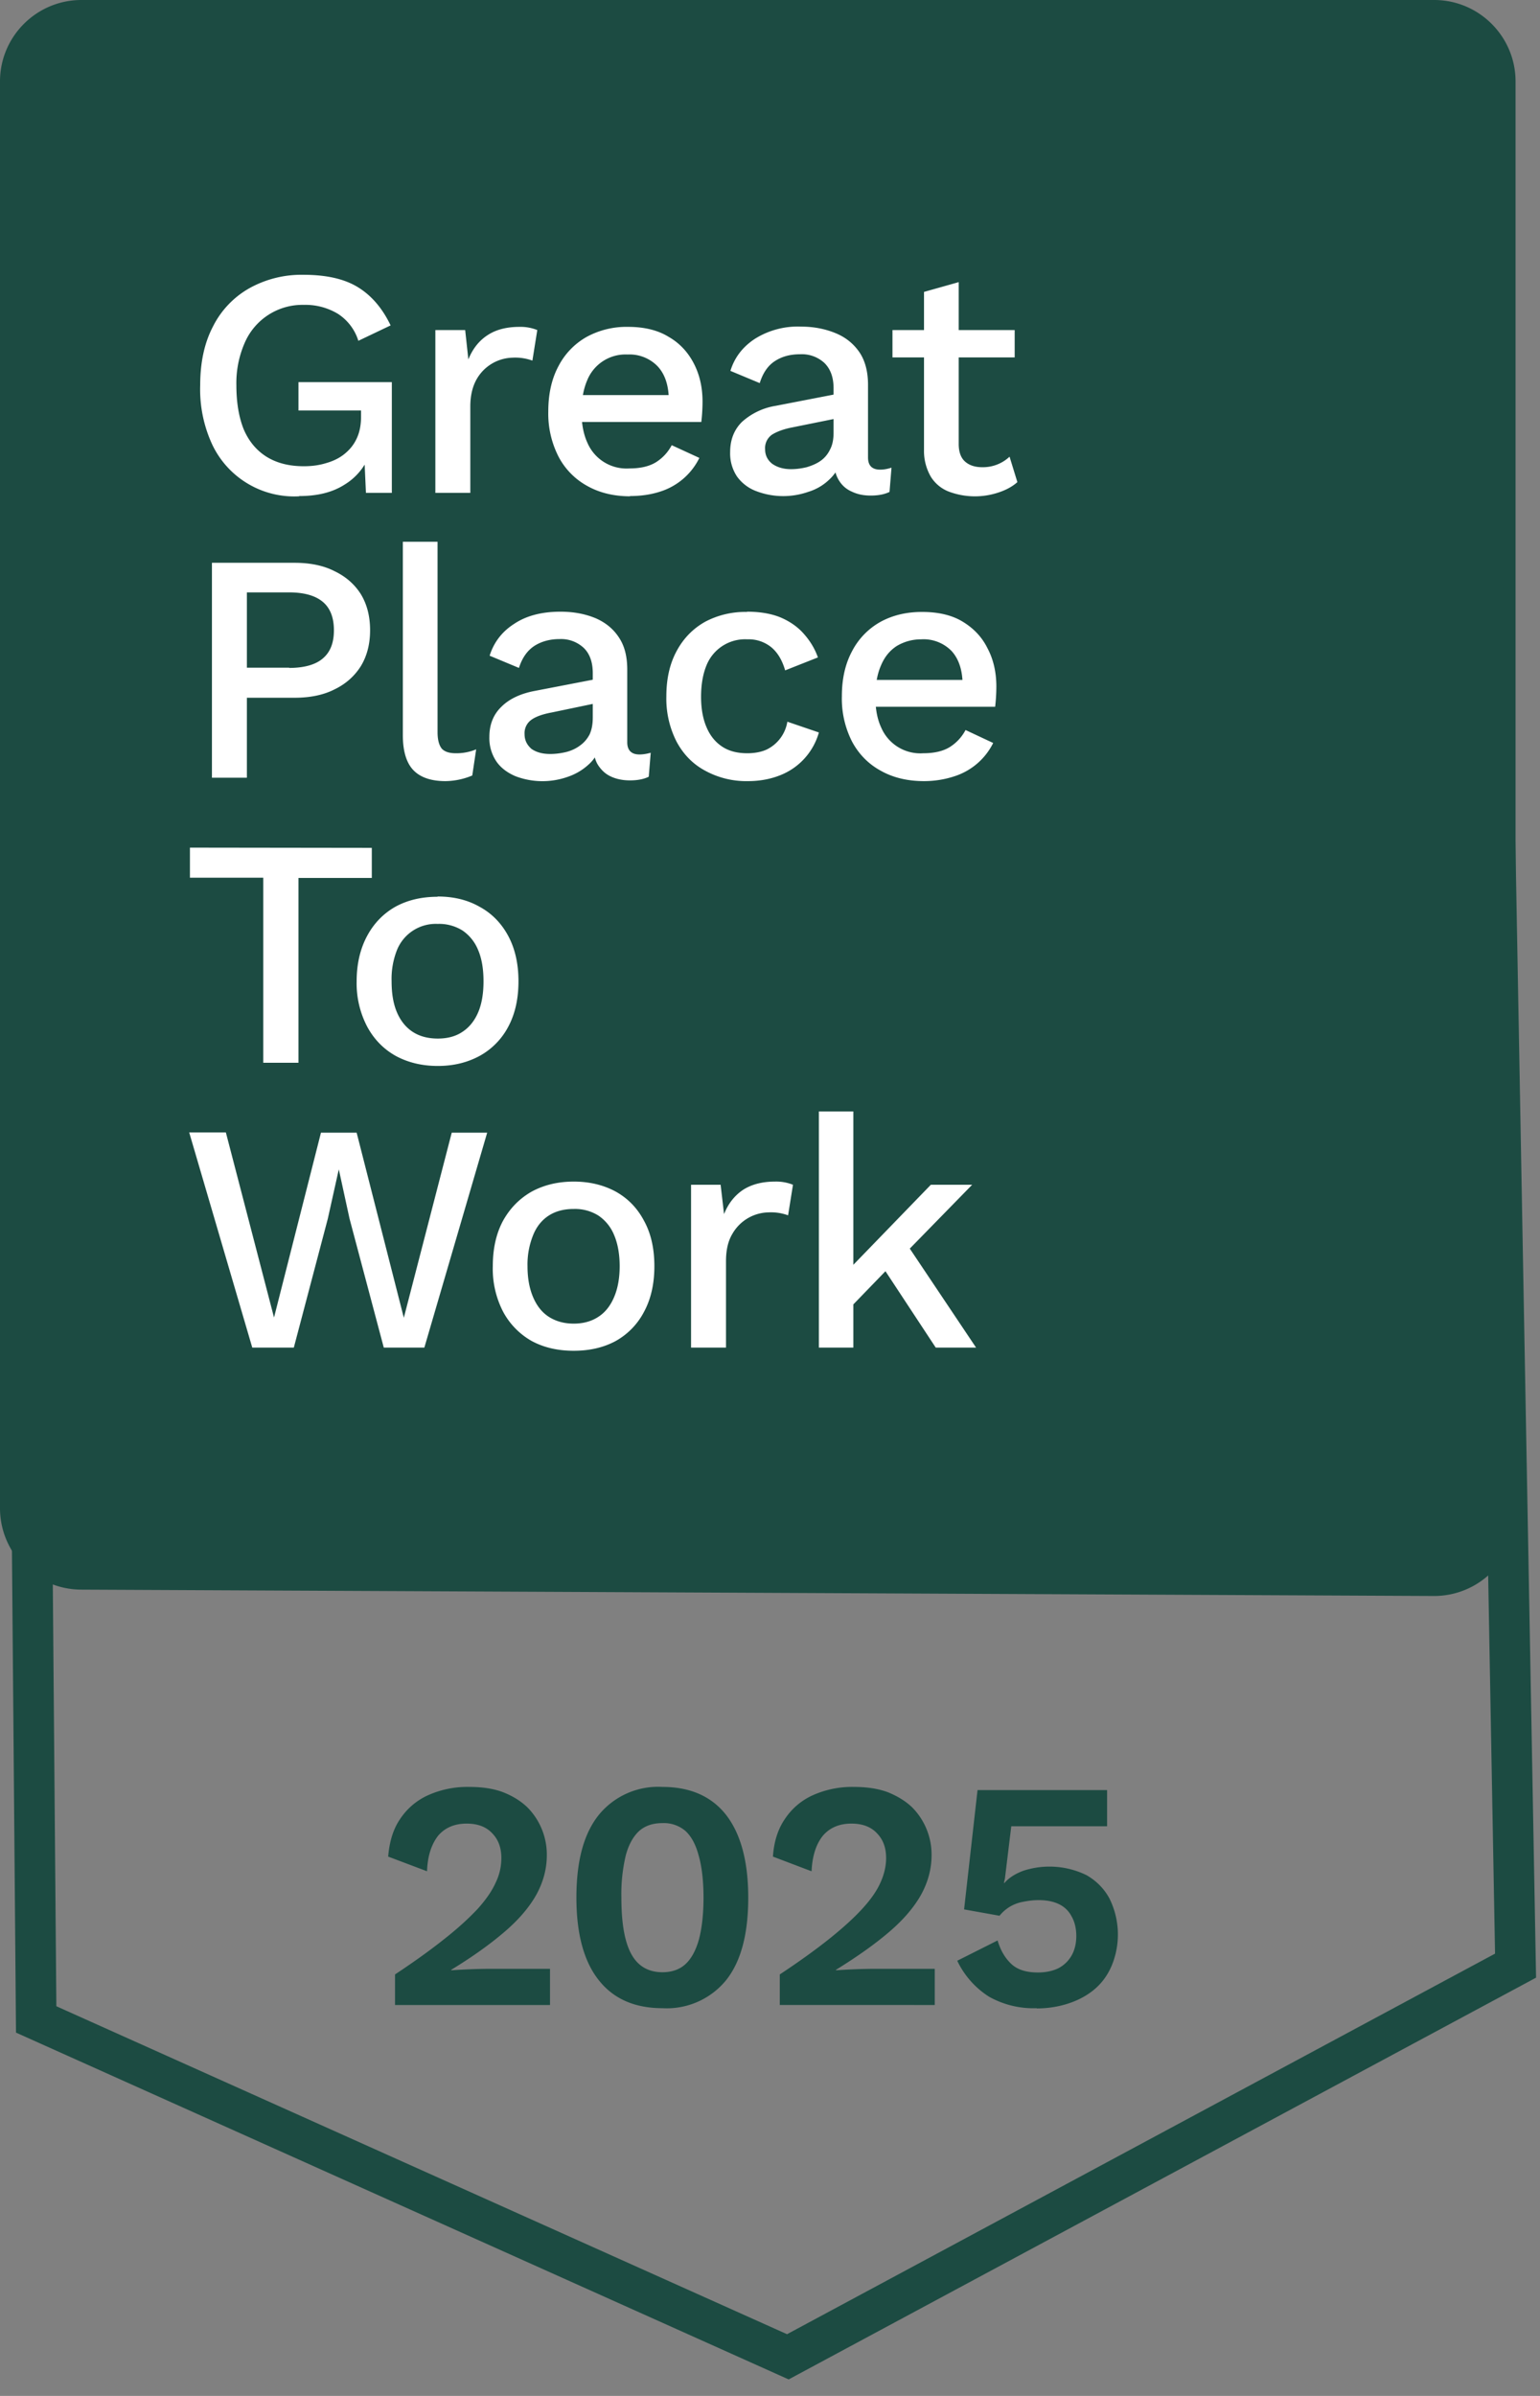
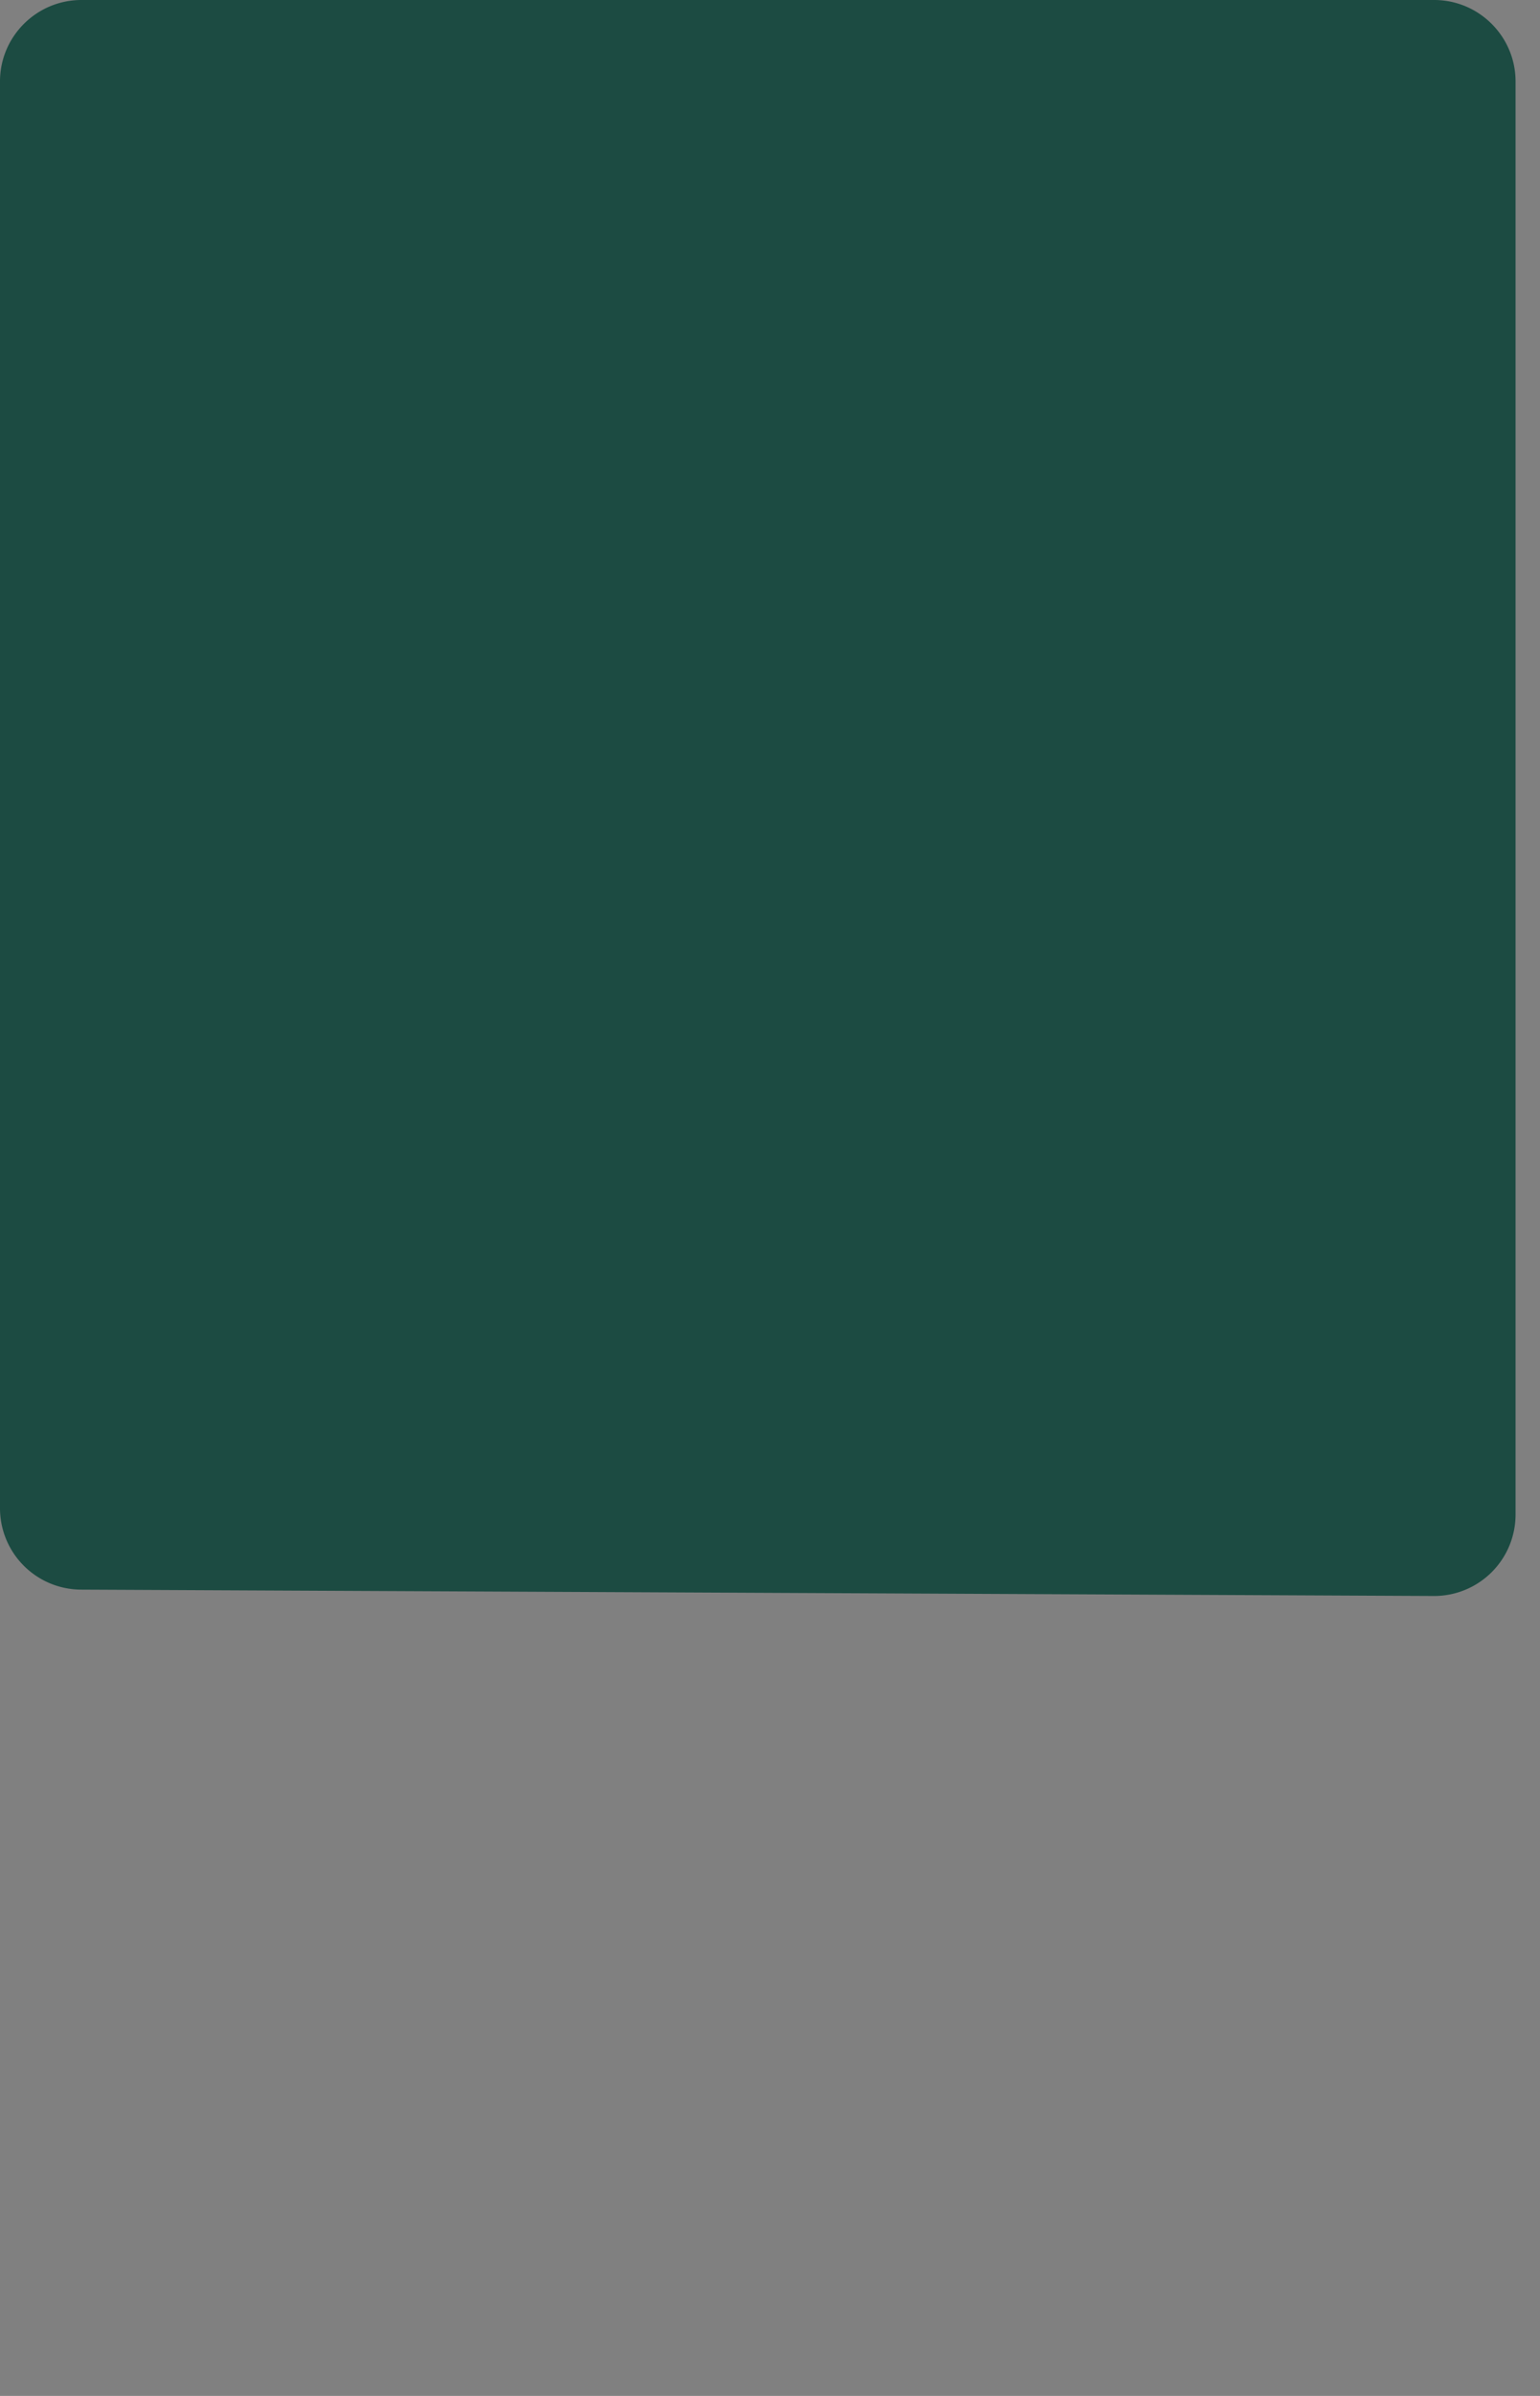
<svg xmlns="http://www.w3.org/2000/svg" width="63" height="98" viewBox="0 0 63 98">
  <rect x="0" y="0" width="63" height="98" fill="#808080" stroke="none" />
  <g fill="none" fill-rule="evenodd">
    <path d="M3.33 0h55.34C60.51 0 62 1.5 62 3.33v58.63a3.33 3.33 0 0 1-3.35 3.32l-55.34-.26A3.33 3.33 0 0 1 0 61.69V3.33C0 1.49 1.5 0 3.33 0Z" fill="#1C4B42" fill-rule="nonzero" />
-     <path d="M58.4 23c.71 0 1.36.28 1.84.73.47.45.76 1.08.76 1.77l1 54.9-29.77 16L1.48 82.6 1 25.5c0-.7.3-1.32.76-1.77A2.66 2.66 0 0 1 3.61 23h54.78Z" stroke="#1C4B42" stroke-width="1.66" />
-     <path d="M12.24 20.3a3.71 3.71 0 0 1-3.55-2.1 5.36 5.36 0 0 1-.5-2.44c0-.93.17-1.73.52-2.4a3.7 3.7 0 0 1 1.49-1.57 4.38 4.38 0 0 1 2.21-.55c.92 0 1.66.16 2.22.5.56.34 1.01.86 1.35 1.57l-1.32.63a2.03 2.03 0 0 0-.83-1.1 2.57 2.57 0 0 0-1.4-.37 2.57 2.57 0 0 0-2.4 1.51 4.1 4.1 0 0 0-.36 1.78c0 .7.1 1.3.3 1.8.21.49.52.86.93 1.12.42.26.92.39 1.53.39.33 0 .63-.04.92-.13.28-.08.53-.2.74-.37.21-.17.38-.37.5-.63.12-.25.18-.55.18-.9v-.25h-2.56v-1.16h3.82v4.53h-1.06l-.08-1.77.27.13c-.22.56-.57 1-1.06 1.3-.5.32-1.11.47-1.86.47Zm5.57-.14V13.5h1.22l.13 1.2c.18-.44.44-.77.8-1 .34-.22.77-.33 1.29-.33a1.84 1.84 0 0 1 .73.13l-.2 1.25a2.04 2.04 0 0 0-.81-.12 1.74 1.74 0 0 0-1.47.88c-.17.3-.26.67-.26 1.12v3.53H17.8Zm7.97.14c-.66 0-1.25-.14-1.75-.42a2.9 2.9 0 0 1-1.18-1.2 3.87 3.87 0 0 1-.42-1.85c0-.72.14-1.34.42-1.86A2.9 2.9 0 0 1 24 13.78a3.4 3.4 0 0 1 1.7-.41c.64 0 1.2.13 1.64.4.46.26.8.63 1.04 1.09.24.46.36.98.36 1.57a7.28 7.28 0 0 1-.05.83h-5.35v-1.1h4.72l-.7.22c0-.6-.15-1.07-.46-1.4a1.6 1.6 0 0 0-1.23-.48 1.69 1.69 0 0 0-1.65 1.06c-.15.35-.23.78-.23 1.28s.08.92.24 1.27a1.74 1.74 0 0 0 1.72 1.05c.44 0 .8-.08 1.08-.25.27-.17.49-.4.65-.7l1.13.52A2.68 2.68 0 0 1 27 20.11c-.37.12-.78.18-1.23.18Zm8.32-4.42c0-.44-.12-.78-.37-1.03a1.36 1.36 0 0 0-1-.36c-.4 0-.74.09-1.03.28-.28.18-.49.48-.62.9l-1.2-.5c.17-.55.5-.98 1-1.31a3.3 3.3 0 0 1 1.9-.5c.53 0 1 .1 1.41.27.41.17.73.43.97.78.23.34.35.79.35 1.33v2.97c0 .33.16.5.5.5.15 0 .3-.03.46-.08l-.08.99c-.2.1-.46.15-.77.15-.29 0-.54-.05-.77-.16-.23-.1-.4-.25-.53-.46-.13-.21-.2-.47-.2-.78v-.1h.3c-.08.34-.25.62-.5.85-.24.23-.53.4-.86.5a3.1 3.1 0 0 1-2.12-.03 1.7 1.7 0 0 1-.79-.6 1.7 1.7 0 0 1-.28-1c0-.5.16-.91.48-1.23a2.7 2.7 0 0 1 1.38-.66l2.58-.5-.01 1-1.88.38c-.37.07-.65.18-.84.3a.67.67 0 0 0-.28.6c0 .24.1.44.29.59.2.14.45.22.77.22.22 0 .43-.03.64-.08.2-.06.4-.14.57-.26.17-.12.3-.28.39-.47.1-.19.14-.42.14-.68v-1.82Zm5.12-4.34v6.62c0 .33.09.57.26.72.17.15.4.23.7.23a1.59 1.59 0 0 0 1.12-.43l.32 1.04c-.2.18-.46.32-.76.42a3.04 3.04 0 0 1-2.04-.03 1.5 1.5 0 0 1-.74-.61 2.1 2.1 0 0 1-.28-1.1v-6.46l1.42-.4Zm2.29 1.96v1.12h-5V13.5h5Zm-29.46 9.52c.63 0 1.18.11 1.63.34.46.22.82.53 1.08.94.25.41.38.9.38 1.48 0 .57-.13 1.06-.38 1.47-.26.41-.62.73-1.08.95-.45.23-1 .34-1.63.34H10.1v3.27H8.67v-8.79h3.38Zm-.22 4.3c.63 0 1.1-.14 1.39-.4.3-.26.44-.64.44-1.14 0-.5-.14-.89-.44-1.15-.3-.26-.76-.4-1.4-.4H10.1v3.08h1.73Zm6.07-5.16v7.79c0 .33.07.55.18.68.12.12.3.18.57.18a2.1 2.1 0 0 0 .83-.16l-.16 1.07a2.91 2.91 0 0 1-1.1.23c-.6 0-1.04-.16-1.32-.46-.28-.3-.42-.78-.42-1.42v-7.91h1.43Zm6.35 5.38c0-.45-.12-.79-.36-1.03a1.36 1.36 0 0 0-1-.37c-.4 0-.75.1-1.03.28-.29.19-.5.49-.63.9l-1.2-.5c.17-.54.5-.98 1-1.3.49-.33 1.12-.5 1.9-.5.54 0 1 .09 1.42.26.4.17.73.43.96.78.24.35.35.79.35 1.33v2.97c0 .33.17.5.5.5.16 0 .31-.03.46-.07l-.08.98c-.2.1-.46.15-.77.15-.28 0-.54-.05-.76-.15-.23-.1-.4-.26-.54-.47-.13-.2-.19-.47-.19-.78v-.1h.3c-.09.34-.25.63-.5.85-.25.23-.54.4-.87.51a3.1 3.1 0 0 1-2.12-.03c-.33-.14-.6-.34-.78-.6a1.7 1.7 0 0 1-.29-1.01c0-.5.16-.91.49-1.23.32-.32.78-.54 1.37-.65l2.59-.5-.02.99-1.87.39c-.38.07-.66.17-.84.3a.67.67 0 0 0-.28.59c0 .25.1.44.28.6.2.14.45.21.77.21.22 0 .44-.03.65-.08.2-.05.4-.14.56-.26.17-.12.3-.27.4-.46.09-.2.13-.42.13-.7v-1.8Zm6.31-2.52c.53 0 .99.08 1.36.23.38.16.7.38.95.66.26.29.46.61.59.98l-1.34.53c-.12-.41-.3-.72-.56-.94a1.47 1.47 0 0 0-.99-.33 1.7 1.7 0 0 0-1.67 1.07c-.14.34-.22.77-.22 1.28 0 .5.08.92.23 1.26.15.35.37.61.65.79.28.18.62.26 1.01.26.3 0 .57-.05.79-.15a1.54 1.54 0 0 0 .85-1.14l1.29.44a2.65 2.65 0 0 1-1.56 1.74c-.39.16-.84.25-1.34.25a3.5 3.5 0 0 1-1.74-.42c-.51-.27-.9-.67-1.18-1.19a3.87 3.87 0 0 1-.42-1.86c0-.72.14-1.33.42-1.85.28-.52.67-.92 1.17-1.2a3.5 3.5 0 0 1 1.7-.4Zm7.24 6.93c-.67 0-1.26-.14-1.76-.42-.5-.27-.9-.67-1.18-1.19a3.87 3.87 0 0 1-.42-1.86c0-.72.14-1.33.42-1.85a2.9 2.9 0 0 1 1.17-1.2c.5-.27 1.06-.4 1.69-.4.64 0 1.2.12 1.65.39.45.27.8.63 1.03 1.1.24.45.36.98.36 1.56a7.28 7.28 0 0 1-.05.83h-5.35v-1.1h4.72l-.7.22c0-.6-.15-1.07-.45-1.4a1.6 1.6 0 0 0-1.24-.48c-.38 0-.71.1-1 .27-.28.18-.5.44-.65.8-.15.34-.23.77-.23 1.28 0 .5.08.92.24 1.26a1.74 1.74 0 0 0 1.72 1.05c.44 0 .8-.08 1.08-.25.27-.17.49-.4.65-.7l1.13.53a2.68 2.68 0 0 1-1.61 1.37c-.37.12-.78.19-1.22.19Zm-22.59 2.73v1.23h-3v7.56h-1.44V35.9h-3v-1.23zm2.69 1.99c.66 0 1.23.14 1.72.42.5.27.89.67 1.17 1.19.28.52.42 1.14.42 1.86 0 .72-.14 1.34-.42 1.86a2.9 2.9 0 0 1-1.17 1.19c-.5.27-1.06.41-1.71.41-.65 0-1.22-.14-1.72-.41-.5-.28-.89-.68-1.17-1.2a3.82 3.82 0 0 1-.43-1.85c0-.72.15-1.34.43-1.86s.67-.92 1.17-1.2c.5-.27 1.07-.4 1.72-.4Zm0 1.12a1.71 1.71 0 0 0-1.66 1.07 3.2 3.2 0 0 0-.22 1.28c0 .5.07.92.22 1.27s.37.62.65.8c.28.18.62.27 1.02.27s.73-.09 1-.27c.28-.18.5-.45.65-.8.15-.35.22-.78.22-1.27 0-.5-.07-.93-.22-1.28a1.76 1.76 0 0 0-.64-.8 1.8 1.8 0 0 0-1.01-.27Zm-7.58 17.33-2.58-8.8h1.5l1.97 7.57 1.92-7.56h1.46l1.93 7.57 1.96-7.57h1.45l-2.57 8.79H15.7l-1.4-5.27-.44-2.02-.45 2.02-1.39 5.27zm13.15-6.79c.65 0 1.22.14 1.72.41.5.28.88.67 1.16 1.2.28.51.42 1.13.42 1.85 0 .72-.14 1.34-.42 1.86a2.9 2.9 0 0 1-1.16 1.2c-.5.27-1.07.4-1.72.4-.65 0-1.22-.13-1.72-.4a3 3 0 0 1-1.17-1.2 3.82 3.82 0 0 1-.42-1.86c0-.72.14-1.34.42-1.86.29-.52.68-.91 1.17-1.19.5-.27 1.07-.41 1.72-.41Zm0 1.12c-.4 0-.74.09-1.02.27-.28.18-.5.45-.64.8a3.2 3.2 0 0 0-.23 1.27c0 .5.08.92.23 1.27.15.35.36.62.64.8.28.18.62.28 1.02.28s.74-.1 1.01-.28c.28-.18.49-.45.64-.8.15-.35.23-.77.23-1.27s-.08-.93-.23-1.28a1.76 1.76 0 0 0-.64-.79 1.8 1.8 0 0 0-1-.27Zm4.8 5.67v-6.66h1.21l.14 1.2c.17-.43.44-.77.79-1 .35-.22.78-.33 1.3-.33a1.84 1.84 0 0 1 .73.13l-.2 1.25a2.04 2.04 0 0 0-.81-.12 1.74 1.74 0 0 0-1.47.88c-.18.3-.26.67-.26 1.12v3.53h-1.43Zm11.5-6.66L36.8 51.5l-.3.21-2.1 2.17v-1.62l3.68-3.8h1.69Zm-4.86-3v9.66H33.5v-9.66h1.42Zm2.06 5.24 2.96 4.42h-1.65l-2.37-3.6 1.06-.82Z" fill="#FFF" fill-rule="nonzero" />
-     <path d="M16.16 82.01v-1.25c.8-.53 1.48-1.02 2.03-1.46.56-.44 1-.85 1.35-1.22.34-.38.59-.74.74-1.08.16-.33.23-.67.23-1 0-.42-.12-.75-.37-1.01-.25-.27-.6-.4-1.05-.4-.5 0-.89.17-1.17.5-.27.35-.43.83-.45 1.45l-1.59-.6c.05-.6.2-1.12.49-1.54a2.7 2.7 0 0 1 1.14-.97 3.93 3.93 0 0 1 1.69-.34c.53 0 1 .07 1.39.22.4.16.72.36.99.62a2.75 2.75 0 0 1 .79 1.95c0 .57-.15 1.11-.43 1.62-.28.5-.7 1-1.28 1.5-.58.5-1.3 1.02-2.2 1.57v.02a24.79 24.79 0 0 1 1.61-.06h2.43v1.48h-6.34Zm10.94.13c-1.13 0-2-.38-2.6-1.14-.61-.76-.92-1.9-.92-3.38 0-1.5.3-2.62.92-3.39a3.13 3.13 0 0 1 2.6-1.14c1.13 0 2 .38 2.6 1.14.6.77.91 1.9.91 3.39 0 1.49-.3 2.62-.91 3.38a3.13 3.13 0 0 1-2.6 1.14Zm0-1.47c.38 0 .7-.11.94-.33.24-.22.42-.55.55-1 .12-.45.19-1.02.19-1.72s-.07-1.28-.2-1.73c-.12-.45-.3-.78-.54-1a1.36 1.36 0 0 0-.94-.32c-.38 0-.7.1-.95.32-.24.22-.43.55-.55 1a6.85 6.85 0 0 0-.18 1.73c0 .7.06 1.27.18 1.72.12.45.3.78.55 1 .25.22.57.33.95.33Zm4.8 1.34v-1.25c.8-.53 1.48-1.02 2.03-1.46.55-.44 1-.85 1.34-1.22.35-.38.6-.74.75-1.08.15-.33.23-.67.23-1 0-.42-.12-.75-.37-1.01-.25-.27-.6-.4-1.05-.4-.5 0-.89.17-1.17.5-.28.35-.43.83-.46 1.45l-1.58-.6c.04-.6.2-1.12.49-1.54a2.7 2.7 0 0 1 1.14-.97 3.93 3.93 0 0 1 1.68-.34c.54 0 1 .07 1.4.22.39.16.72.36.99.62a2.75 2.75 0 0 1 .79 1.95c0 .57-.15 1.11-.43 1.62-.28.5-.7 1-1.28 1.5-.58.5-1.31 1.02-2.2 1.57v.02a24.79 24.79 0 0 1 1.61-.06h2.43v1.48H31.9Zm10.51.13a3.7 3.7 0 0 1-1.95-.47 3.55 3.55 0 0 1-1.3-1.47l1.65-.83c.12.4.3.71.55.95.25.24.61.36 1.1.36.32 0 .6-.06.83-.17.23-.12.41-.29.54-.51.13-.22.2-.5.2-.81 0-.32-.07-.59-.19-.8a1.12 1.12 0 0 0-.51-.5c-.22-.11-.5-.17-.84-.17-.23 0-.44.03-.64.07a1.58 1.58 0 0 0-.96.57l-1.45-.26.55-4.88h5.3v1.48h-3.92l-.26 2.14-.04.18h.02c.19-.22.45-.38.77-.5a3.45 3.45 0 0 1 2.59.18c.4.23.72.55.94.96a3.32 3.32 0 0 1 .08 2.76c-.17.39-.4.7-.71.96-.3.25-.66.44-1.06.57-.4.13-.83.2-1.29.2Z" fill="#1C4B42" fill-rule="nonzero" />
  </g>
</svg>